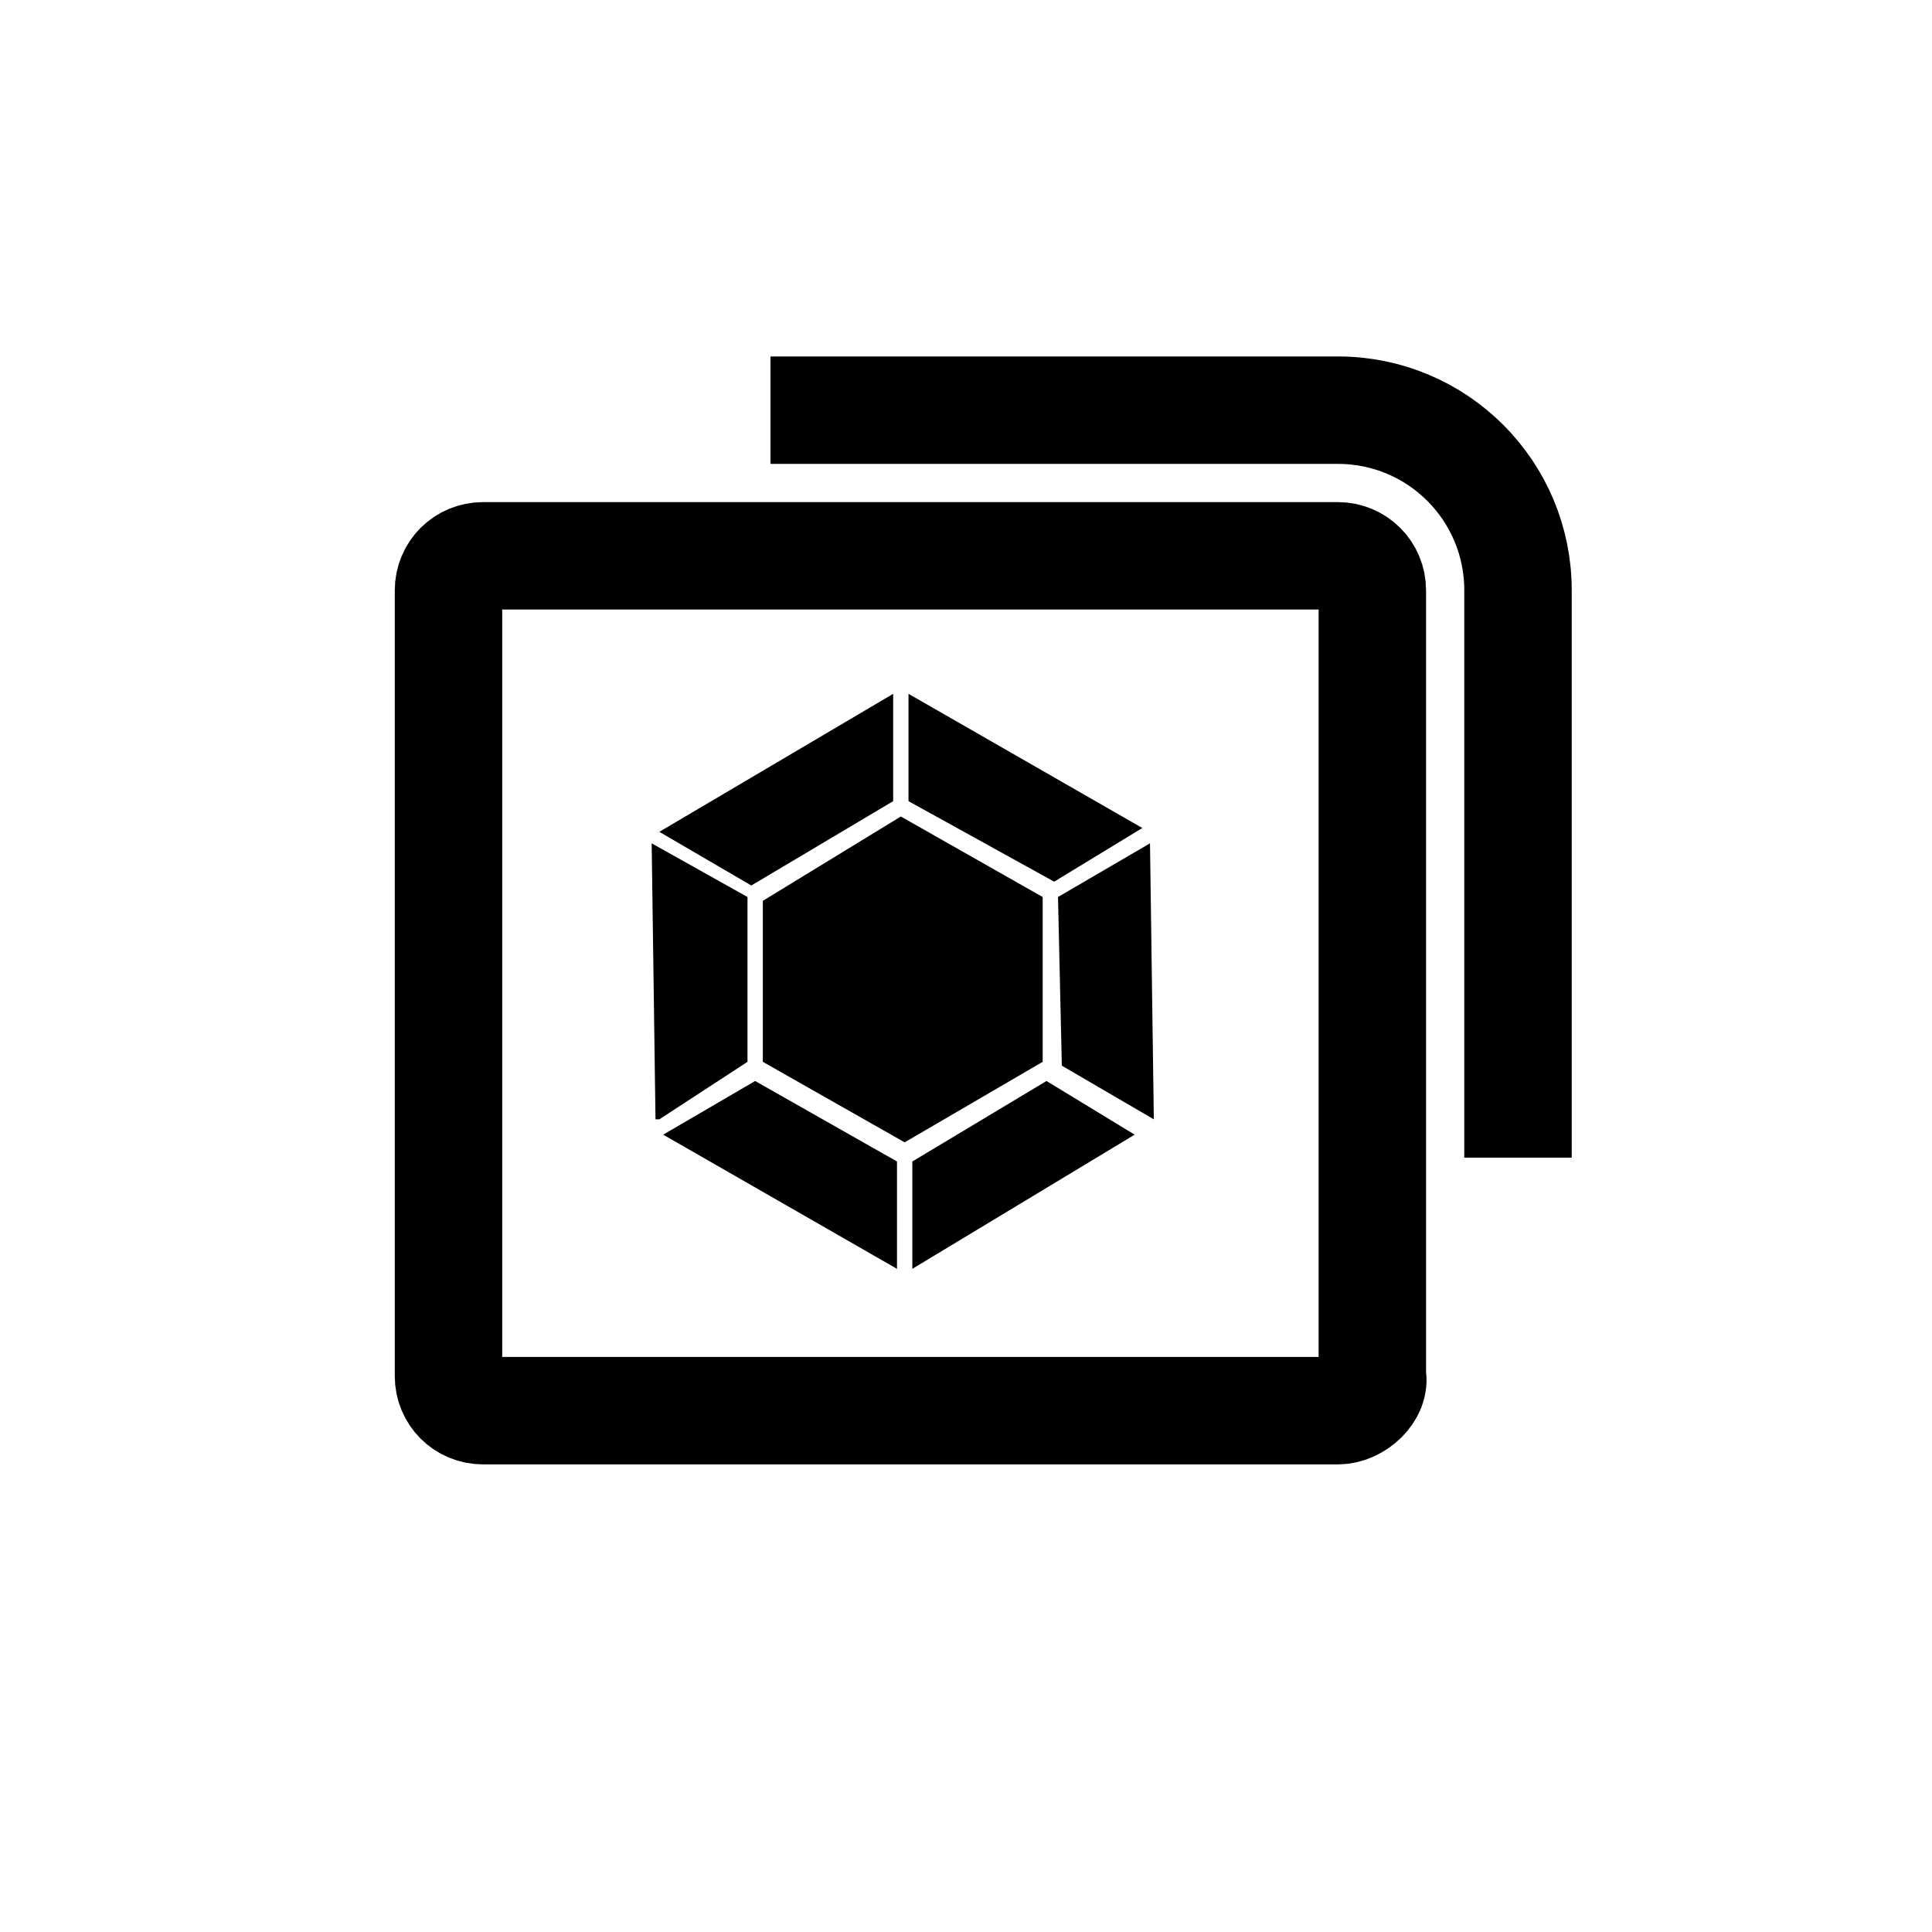
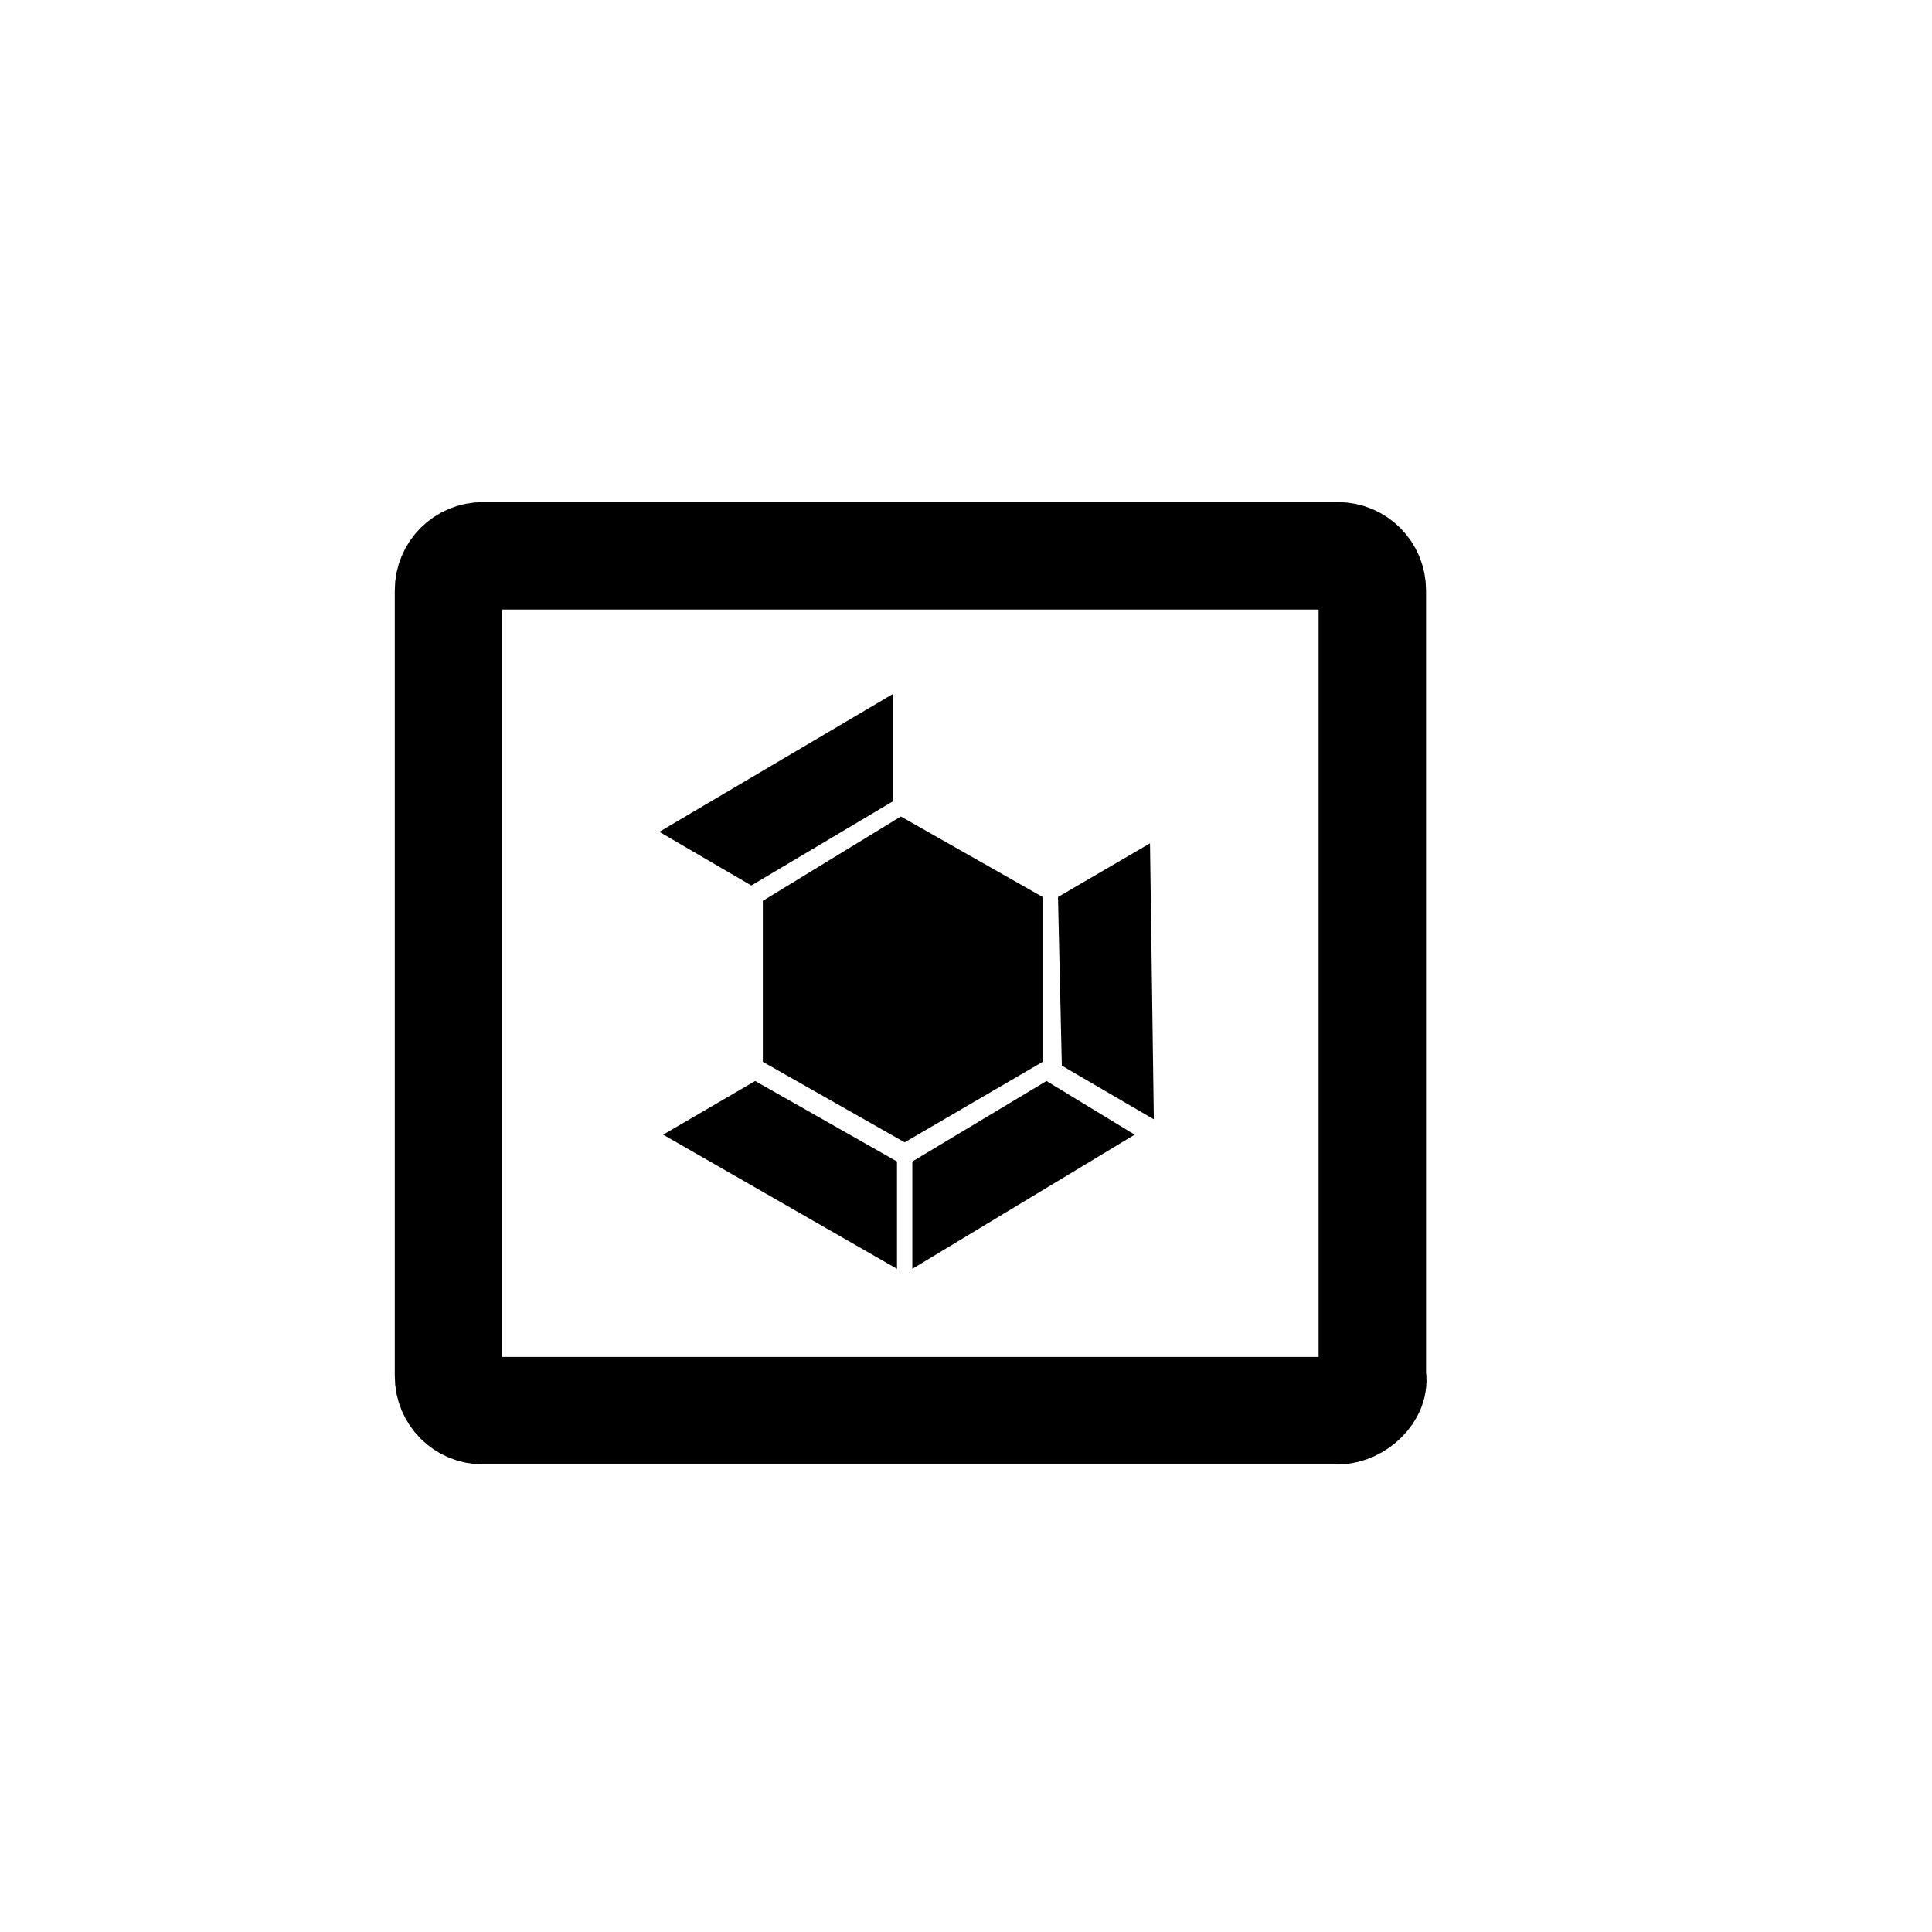
<svg xmlns="http://www.w3.org/2000/svg" xmlns:xlink="http://www.w3.org/1999/xlink" version="1.1" x="0px" y="0px" viewBox="0 0 50.4 50.4" style="enable-background:new 0 0 50.4 50.4;" xml:space="preserve">
  <style type="text/css">
	.st0{filter:url(#Adobe_OpacityMaskFilter);}
	.st1{fill:url(#SVGID_2_);}
	.st2{mask:url(#SVGID_1_);}
	.st3{clip-path:url(#SVGID_4_);}
	.st4{opacity:0.2;}
	.st5{fill:#8BBF1F;}
	.st6{opacity:0.5;fill:#8BBF1F;}
	.st7{fill:#F0E8D5;}
	.st8{fill:none;stroke:#B58E2F;stroke-width:0.99;stroke-miterlimit:10;}
	.st9{fill:#B58E2F;}
	.st10{fill:#FFFFFF;}
	.st11{fill:#211815;}
	.st12{fill:none;stroke:#08287E;stroke-miterlimit:10;}
	.st13{fill:#08287E;}
	.st14{opacity:0.5;}
	.st15{fill:none;stroke:#000000;stroke-width:2.803;stroke-miterlimit:10;}
	.st16{fill:none;}
	.st17{fill:#19237A;}
	.st18{display:none;}
	.st19{display:inline;fill:#B1B1B2;}
	.st20{display:inline;fill:#FFFFFF;}
	.st21{display:inline;}
	.st22{fill:#14227F;}
	.st23{display:inline;fill:none;stroke:#C5C6C6;stroke-width:1.032;stroke-miterlimit:10;}
	.st24{display:inline;fill:#14227F;}
	.st25{display:inline;fill:#00B900;}
	.st26{fill:#FFFFFF;stroke:#231815;stroke-width:1.724;stroke-miterlimit:10;}
</style>
  <g id="ベース">
</g>
  <g id="本体">
    <defs>
      <filter id="Adobe_OpacityMaskFilter" filterUnits="userSpaceOnUse" x="-41.1" y="-1149.1" width="2075.5" height="1990.4">
        <feColorMatrix type="matrix" values="1 0 0 0 0  0 1 0 0 0  0 0 1 0 0  0 0 0 1 0" />
      </filter>
    </defs>
    <mask maskUnits="userSpaceOnUse" x="-41.1" y="-1149.1" width="2075.5" height="1990.4" id="SVGID_1_">
	</mask>
    <g class="st2">
      <defs>
-         <rect id="SVGID_3_" x="-41.1" y="93.2" width="956.2" height="571.4" />
-       </defs>
+         </defs>
      <clipPath id="SVGID_2_">
        <use xlink:href="#SVGID_3_" style="overflow:visible;" />
      </clipPath>
      <g style="clip-path:url(#SVGID_2_);">
        <g class="st4">
			</g>
      </g>
    </g>
    <g>
      <circle class="st10" cx="25.2" cy="25.2" r="25.2" />
      <g>
        <g>
-           <polygon points="29.8,21.6 23.7,18.1 23.7,20.9 27.5,23     " />
          <polygon points="19.9,27.7 23.6,29.8 27.2,27.7 27.2,23.4 23.5,21.3 19.9,23.5     " />
          <polygon points="23.8,30.3 23.8,33.1 29.6,29.6 27.3,28.2     " />
          <polygon points="30,22 27.6,23.4 27.7,27.8 30.1,29.2 30.1,29.2     " />
          <polygon points="17.2,21.7 23.3,18.1 23.3,20.9 19.6,23.1     " />
-           <polygon points="17,22 19.5,23.4 19.5,27.7 17.2,29.2 17.1,29.2     " />
          <polygon points="23.4,33.1 23.4,30.3 19.7,28.2 17.3,29.6     " />
        </g>
        <path class="st15" d="M34.9,36.8H12.6c-0.5,0-0.9-0.4-0.9-0.9V15.4c0-0.5,0.4-0.9,0.9-0.9h22.3c0.5,0,0.9,0.4,0.9,0.9v20.5     C35.9,36.3,35.4,36.8,34.9,36.8z" />
-         <path class="st15" d="M20.1,10.7h14.8c2.6,0,4.7,2.1,4.7,4.7v14.8" />
      </g>
    </g>
  </g>
  <g id="レイヤー_5">
</g>
  <g id="石材ギャラリー">
</g>
  <g id="スマホメニュー" class="st18">
    <rect x="-158.6" y="-6961.8" class="st19" width="1400" height="8649.2" />
    <rect x="-158.6" y="-6961.8" class="st20" width="350" height="8648.5" />
  </g>
</svg>